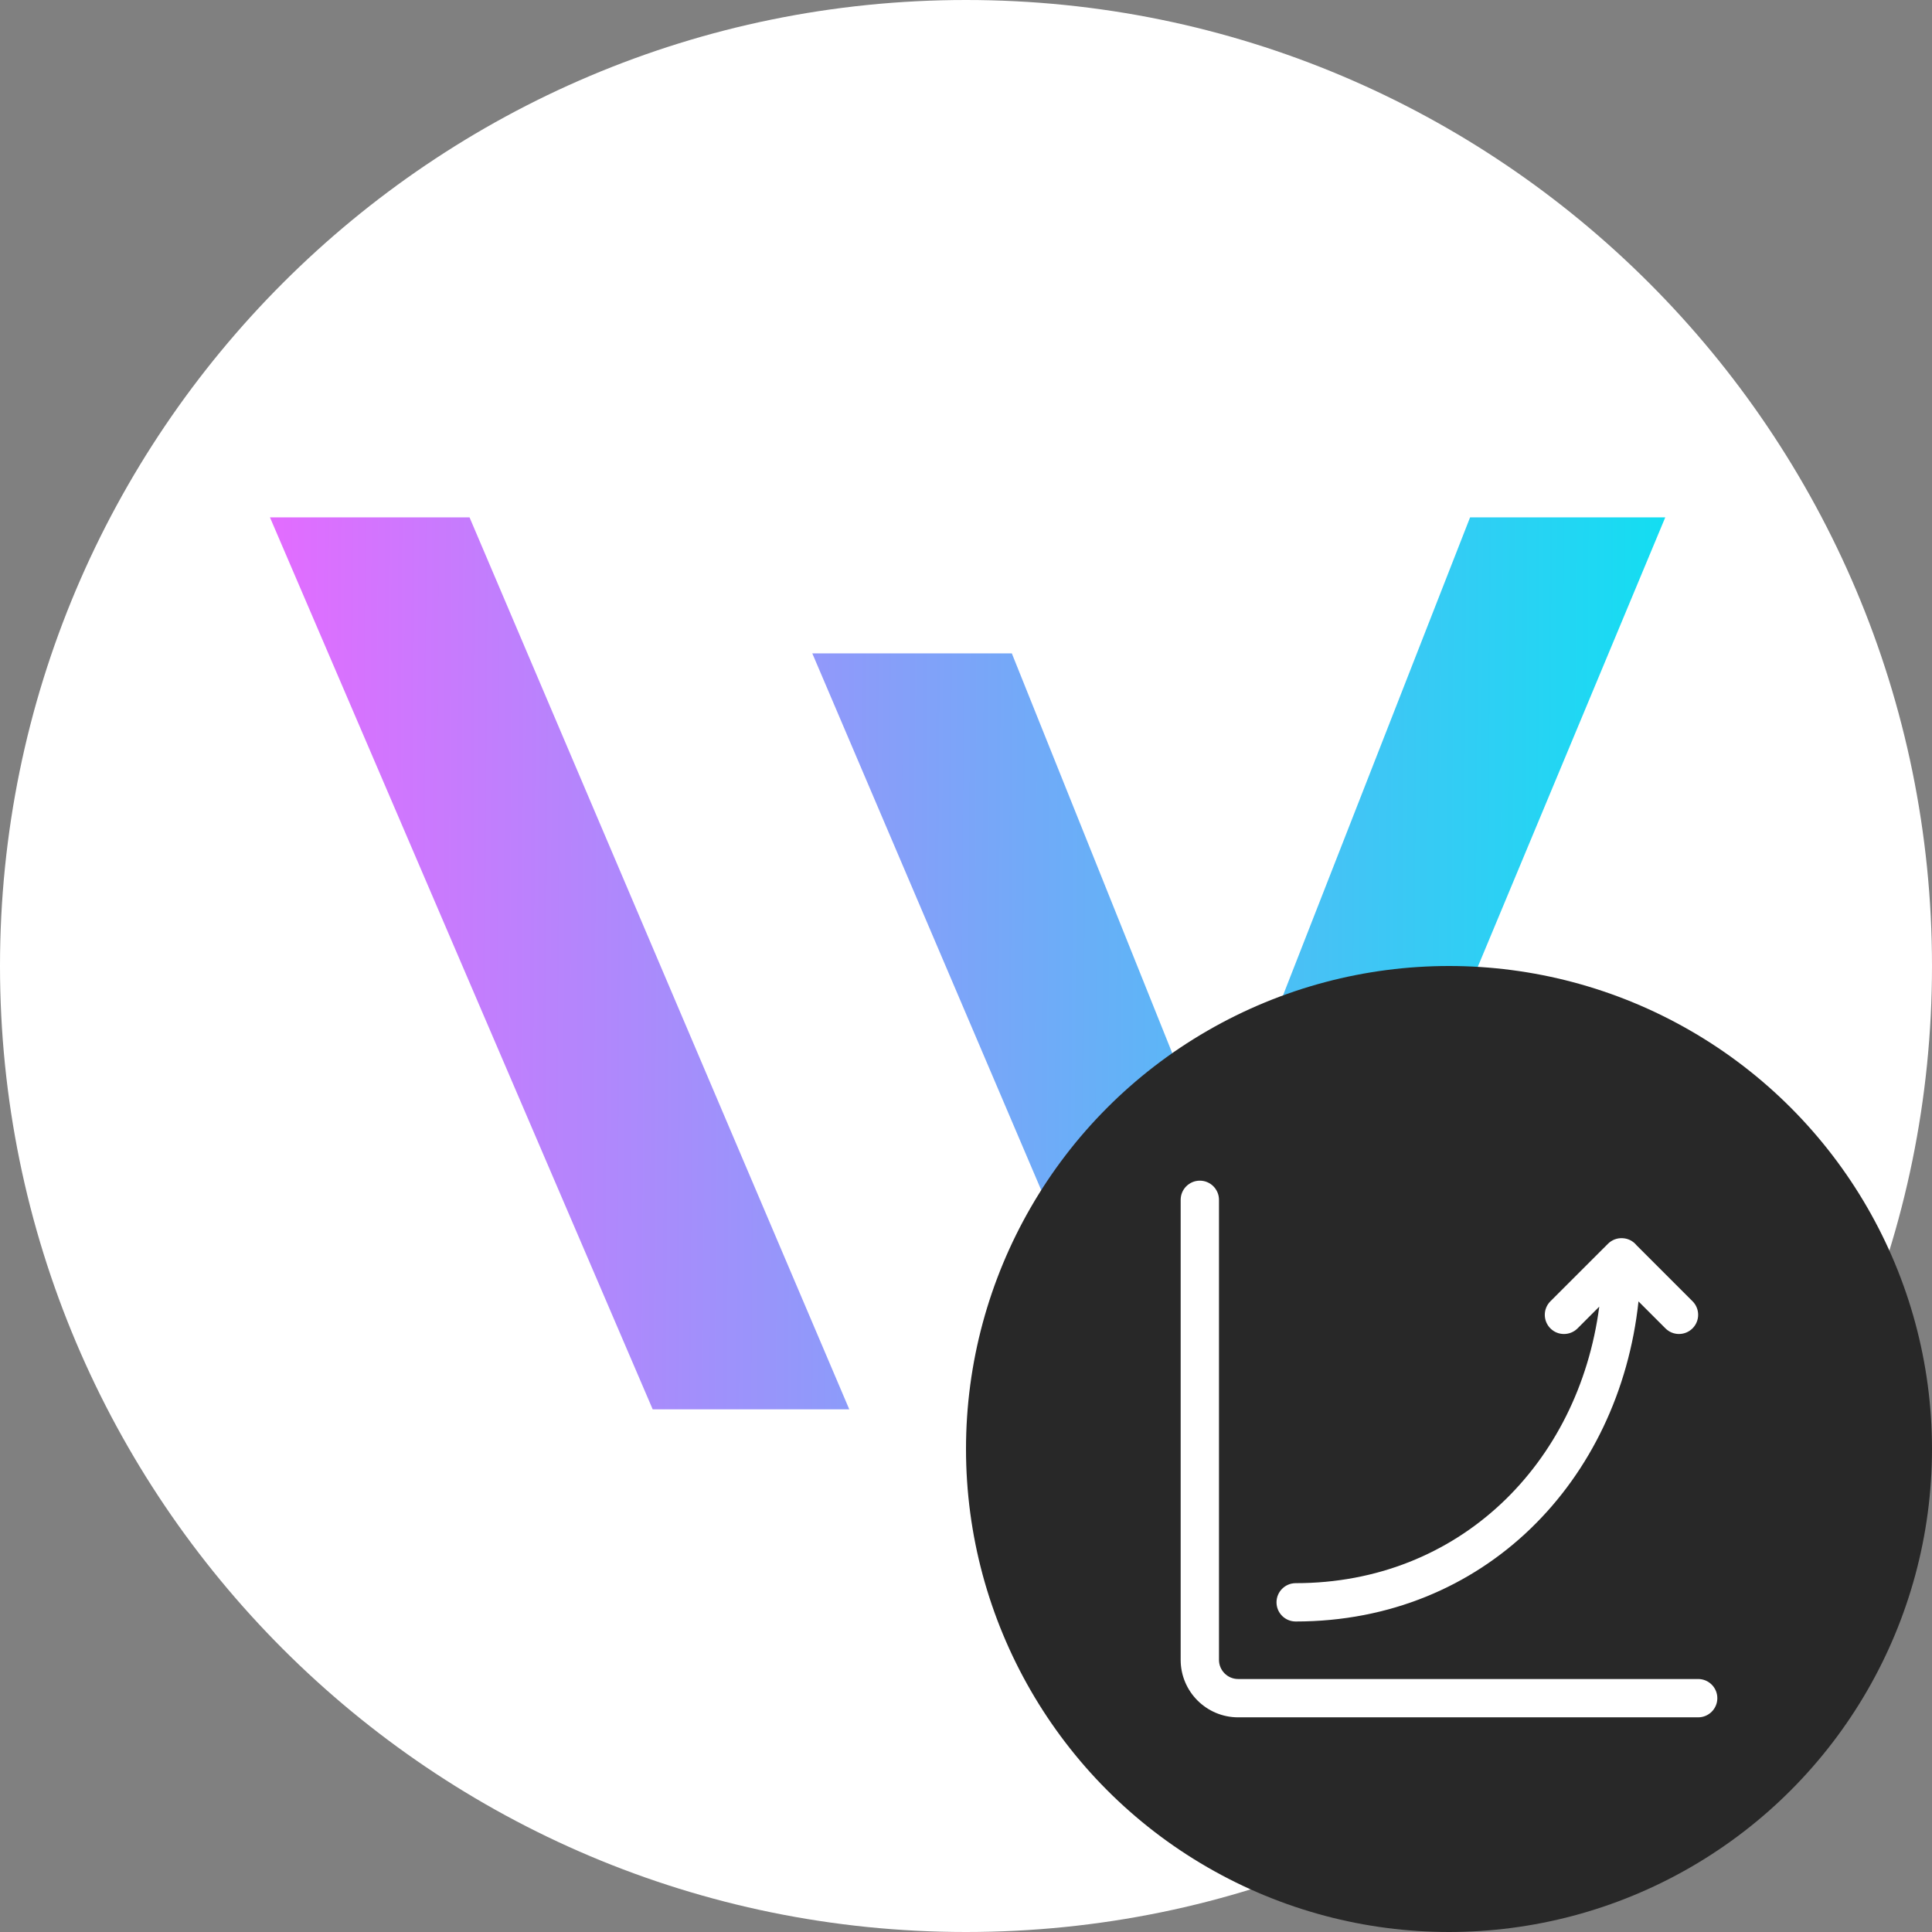
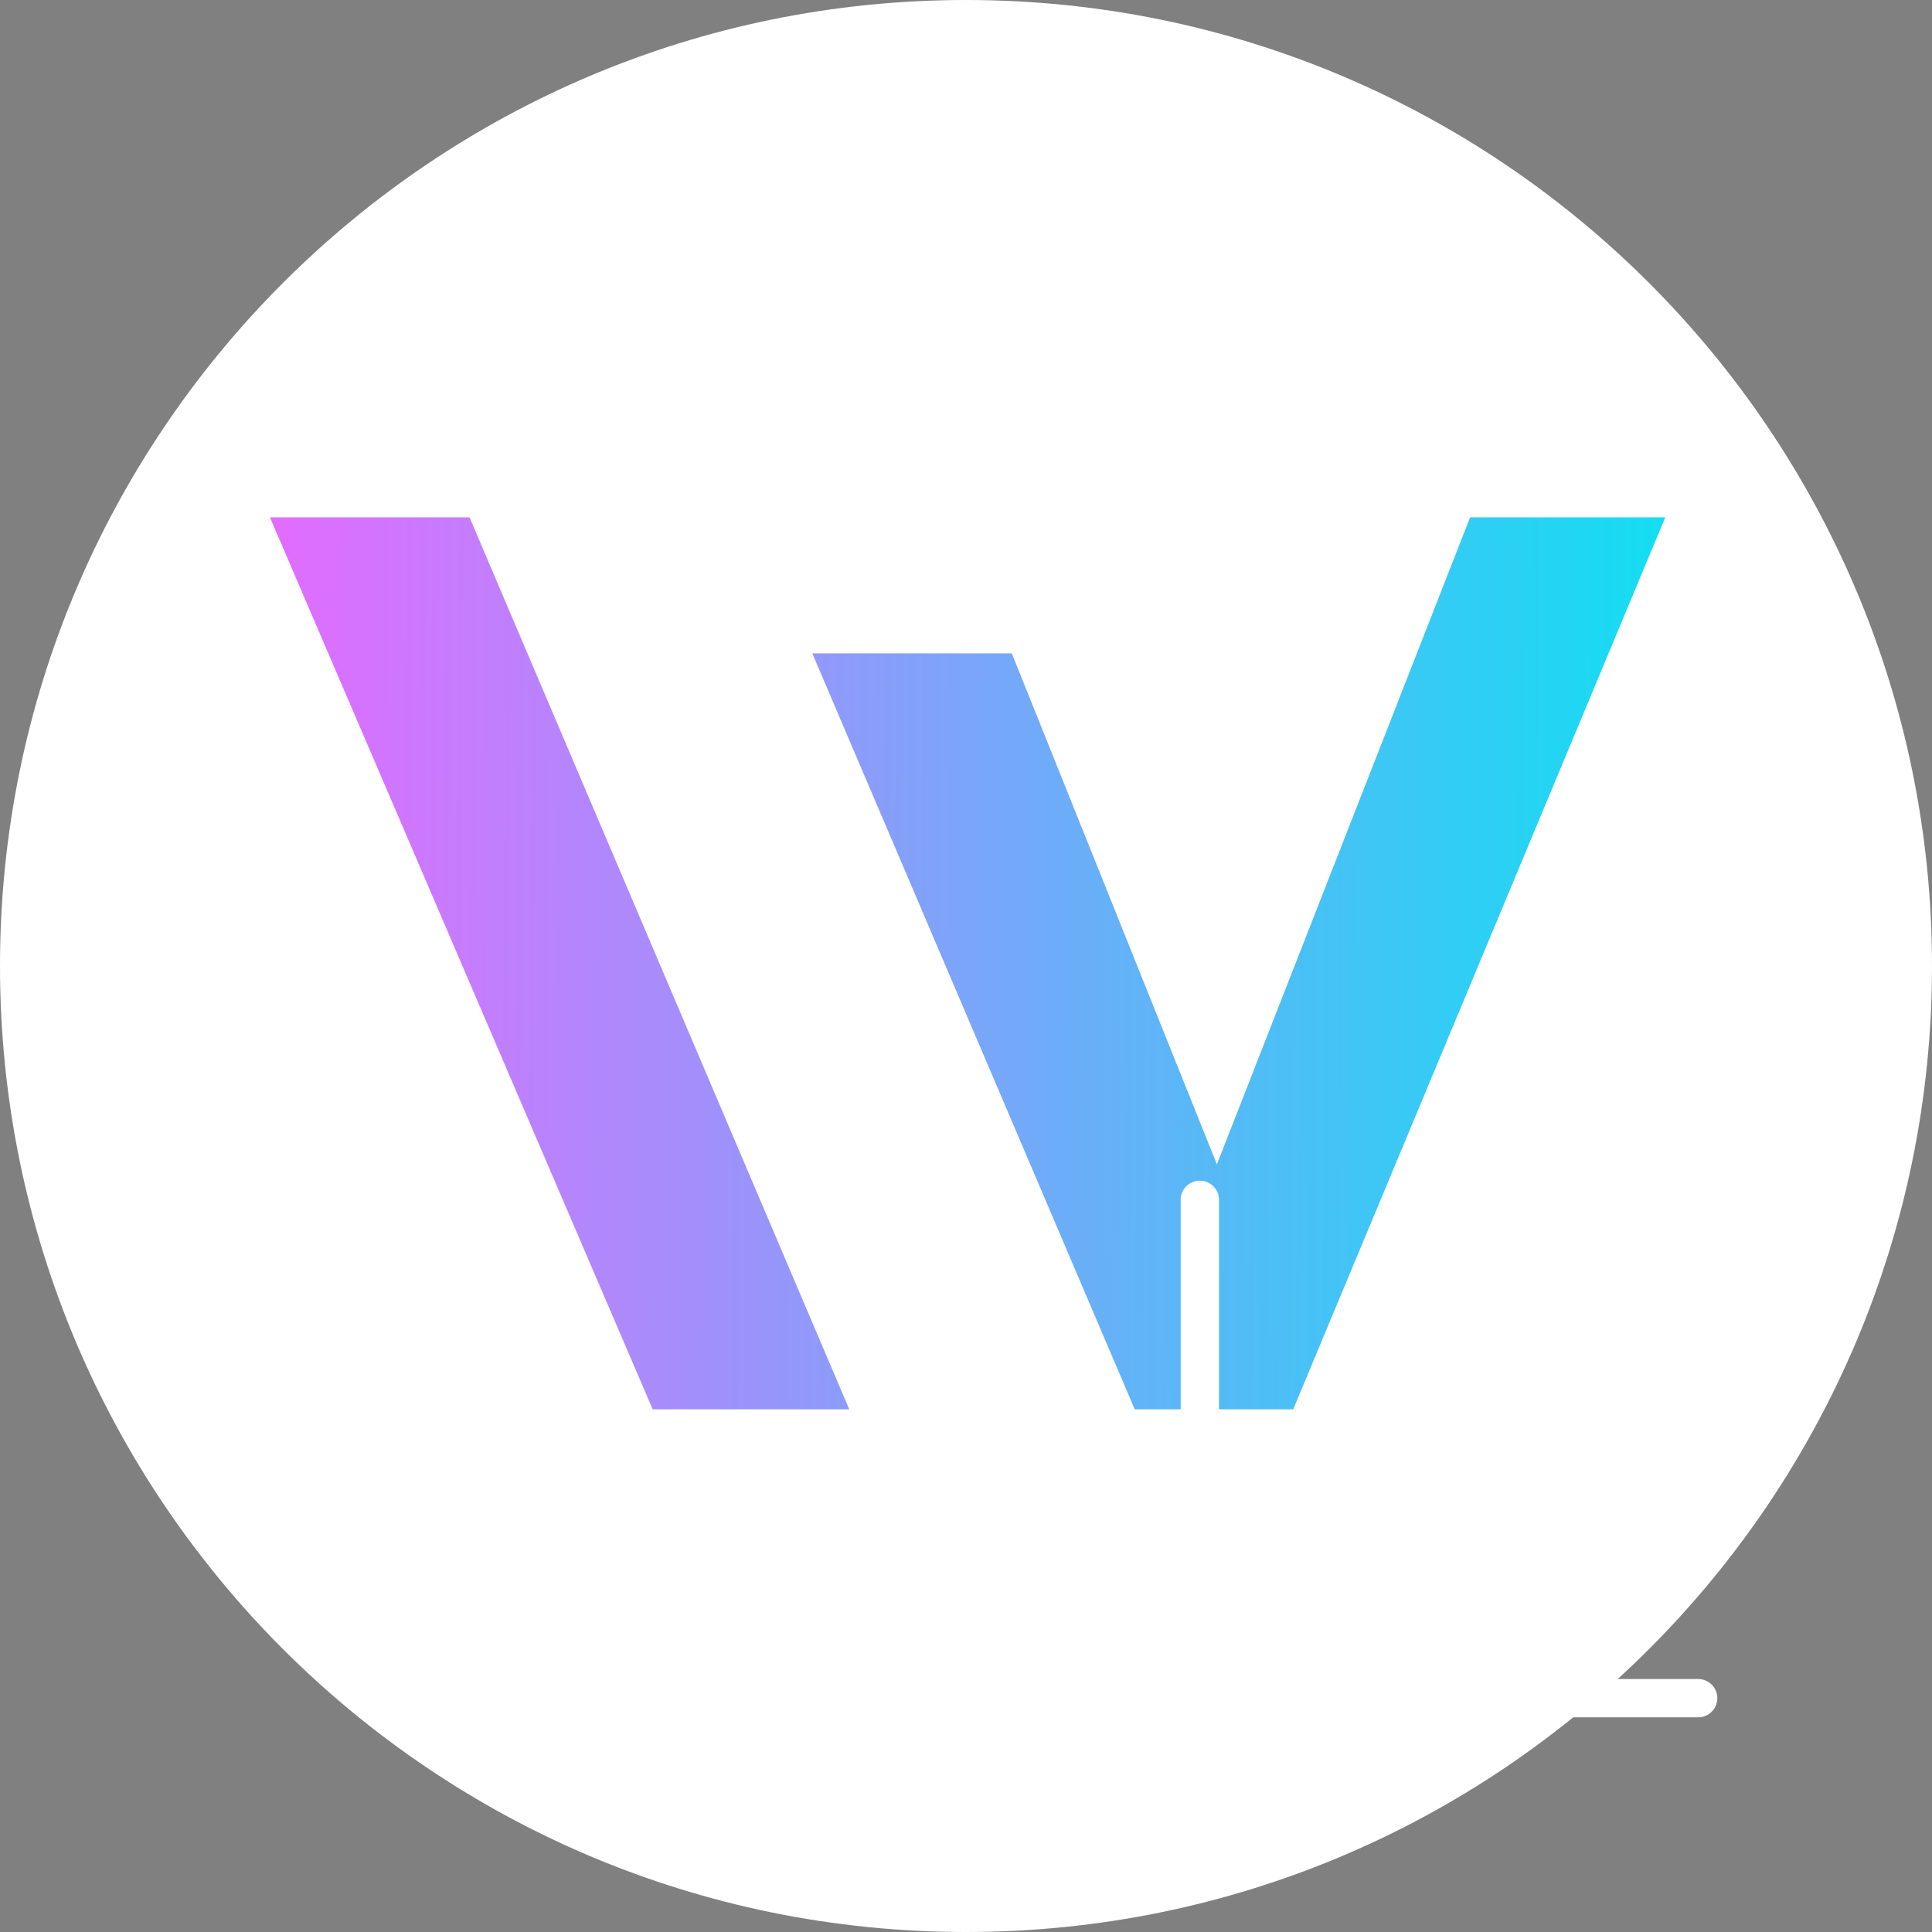
<svg xmlns="http://www.w3.org/2000/svg" width="36" height="36" viewBox="0 0 36 36" fill="none">
  <rect x="0" y="0" width="36" height="36" fill="#808080" stroke="none" />
-   <path d="M18 36C27.941 36 36 27.941 36 18C36 8.059 27.941 0 18 0C8.059 0 0 8.059 0 18C0 27.941 8.059 36 18 36Z" fill="white" />
+   <path d="M18 36C27.941 36 36 27.941 36 18C36 8.059 27.941 0 18 0C8.059 0 0 8.059 0 18C0 27.941 8.059 36 18 36" fill="white" />
  <path d="M22.675 21.696L18.854 12.175H15.136L21.144 26.261H24.097L31.03 9.64H27.393L22.675 21.696Z" fill="url(#paint0_linear_4839_12)" />
  <path d="M8.749 9.64L15.825 26.261H12.162L5.03 9.64H8.749Z" fill="url(#paint1_linear_4839_12)" />
-   <circle cx="27" cy="27" r="9" fill="#282828" />
  <path d="M22.714 22.357C22.714 22.16 22.554 22 22.357 22C22.16 22 22 22.16 22 22.357V30.929C22 31.52 22.48 32 23.071 32H31.643C31.84 32 32 31.84 32 31.643C32 31.446 31.84 31.286 31.643 31.286H23.071C22.874 31.286 22.714 31.126 22.714 30.929V22.357Z" fill="white" />
  <path d="M29.962 23.176C30.037 23.101 30.137 23.066 30.236 23.072C30.34 23.077 30.432 23.127 30.494 23.203L31.538 24.247C31.678 24.387 31.677 24.613 31.538 24.752C31.398 24.892 31.172 24.892 31.033 24.752L30.531 24.25C30.174 27.586 27.657 30.214 24.143 30.214C23.946 30.214 23.786 30.055 23.786 29.857C23.786 29.66 23.946 29.5 24.143 29.5C27.182 29.5 29.414 27.281 29.8 24.347L29.395 24.753C29.255 24.892 29.029 24.892 28.89 24.753C28.75 24.613 28.75 24.387 28.89 24.247L29.962 23.176Z" fill="white" />
  <defs>
    <linearGradient id="paint0_linear_4839_12" x1="5.03" y1="21.131" x2="31.01" y2="21.298" gradientUnits="userSpaceOnUse">
      <stop stop-color="#E26CFF" />
      <stop offset="1" stop-color="#13DEF2" />
    </linearGradient>
    <linearGradient id="paint1_linear_4839_12" x1="5.03" y1="21.131" x2="31.01" y2="21.298" gradientUnits="userSpaceOnUse">
      <stop stop-color="#E26CFF" />
      <stop offset="1" stop-color="#13DEF2" />
    </linearGradient>
  </defs>
</svg>